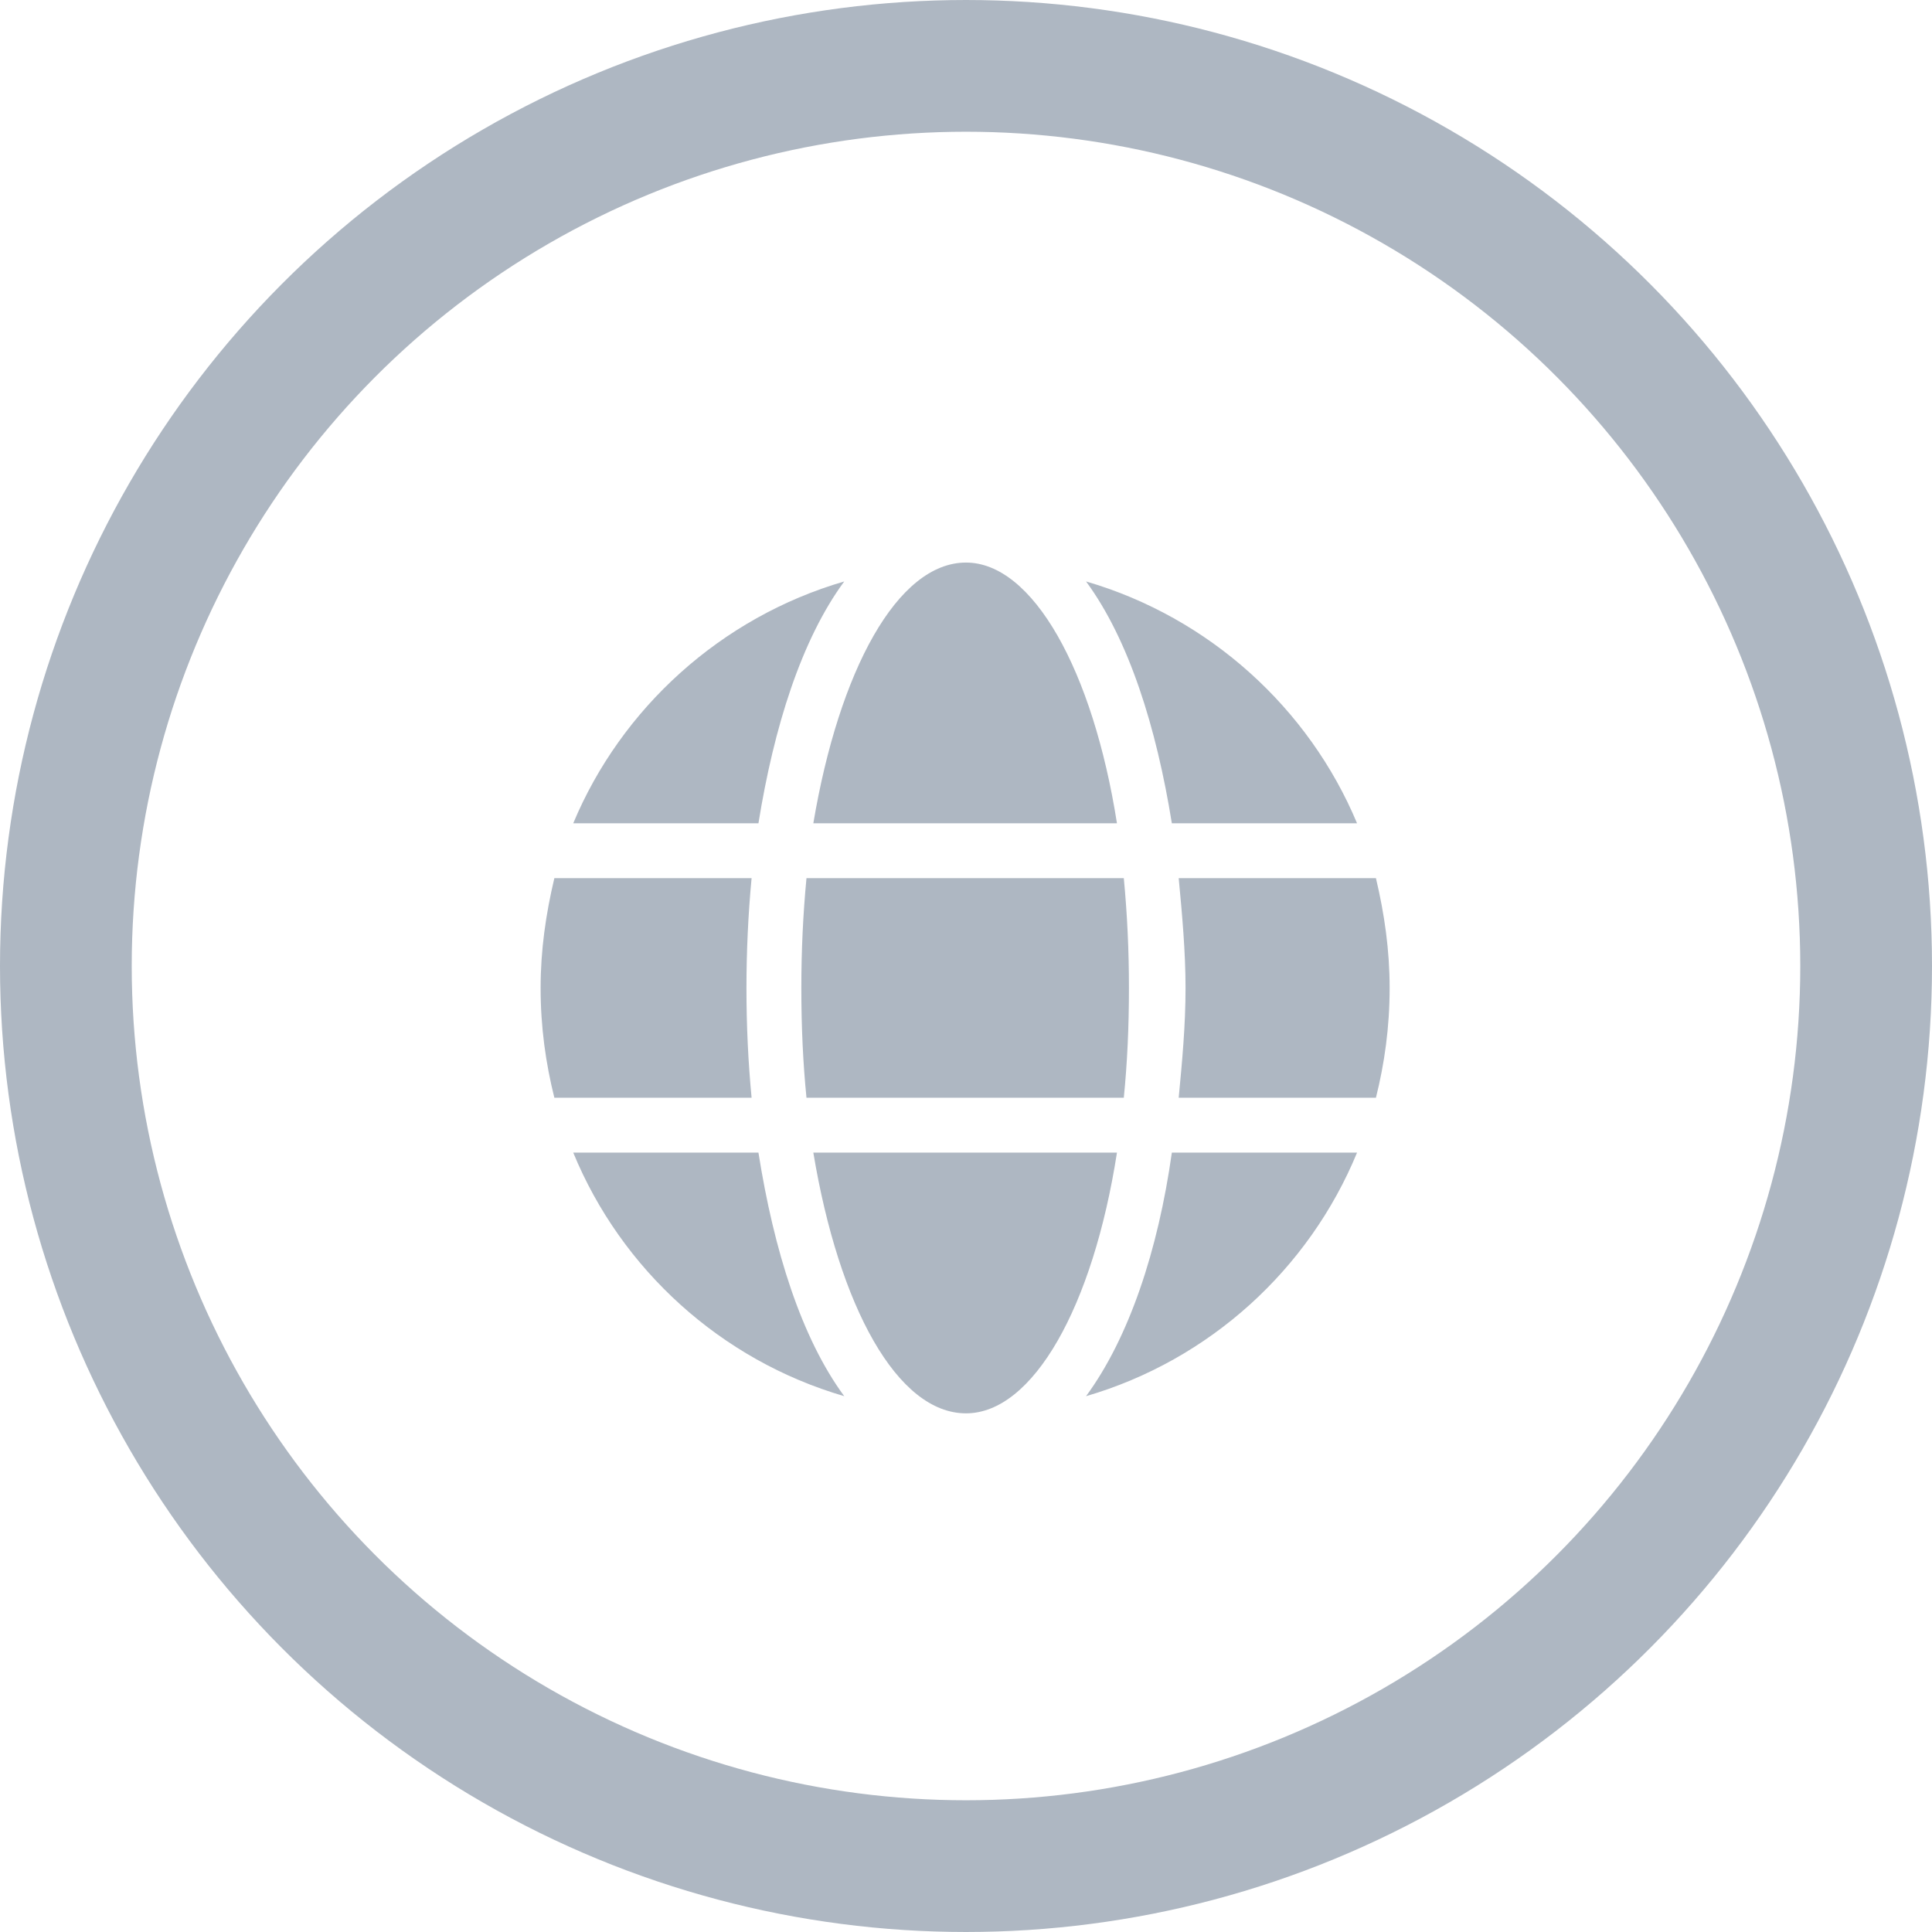
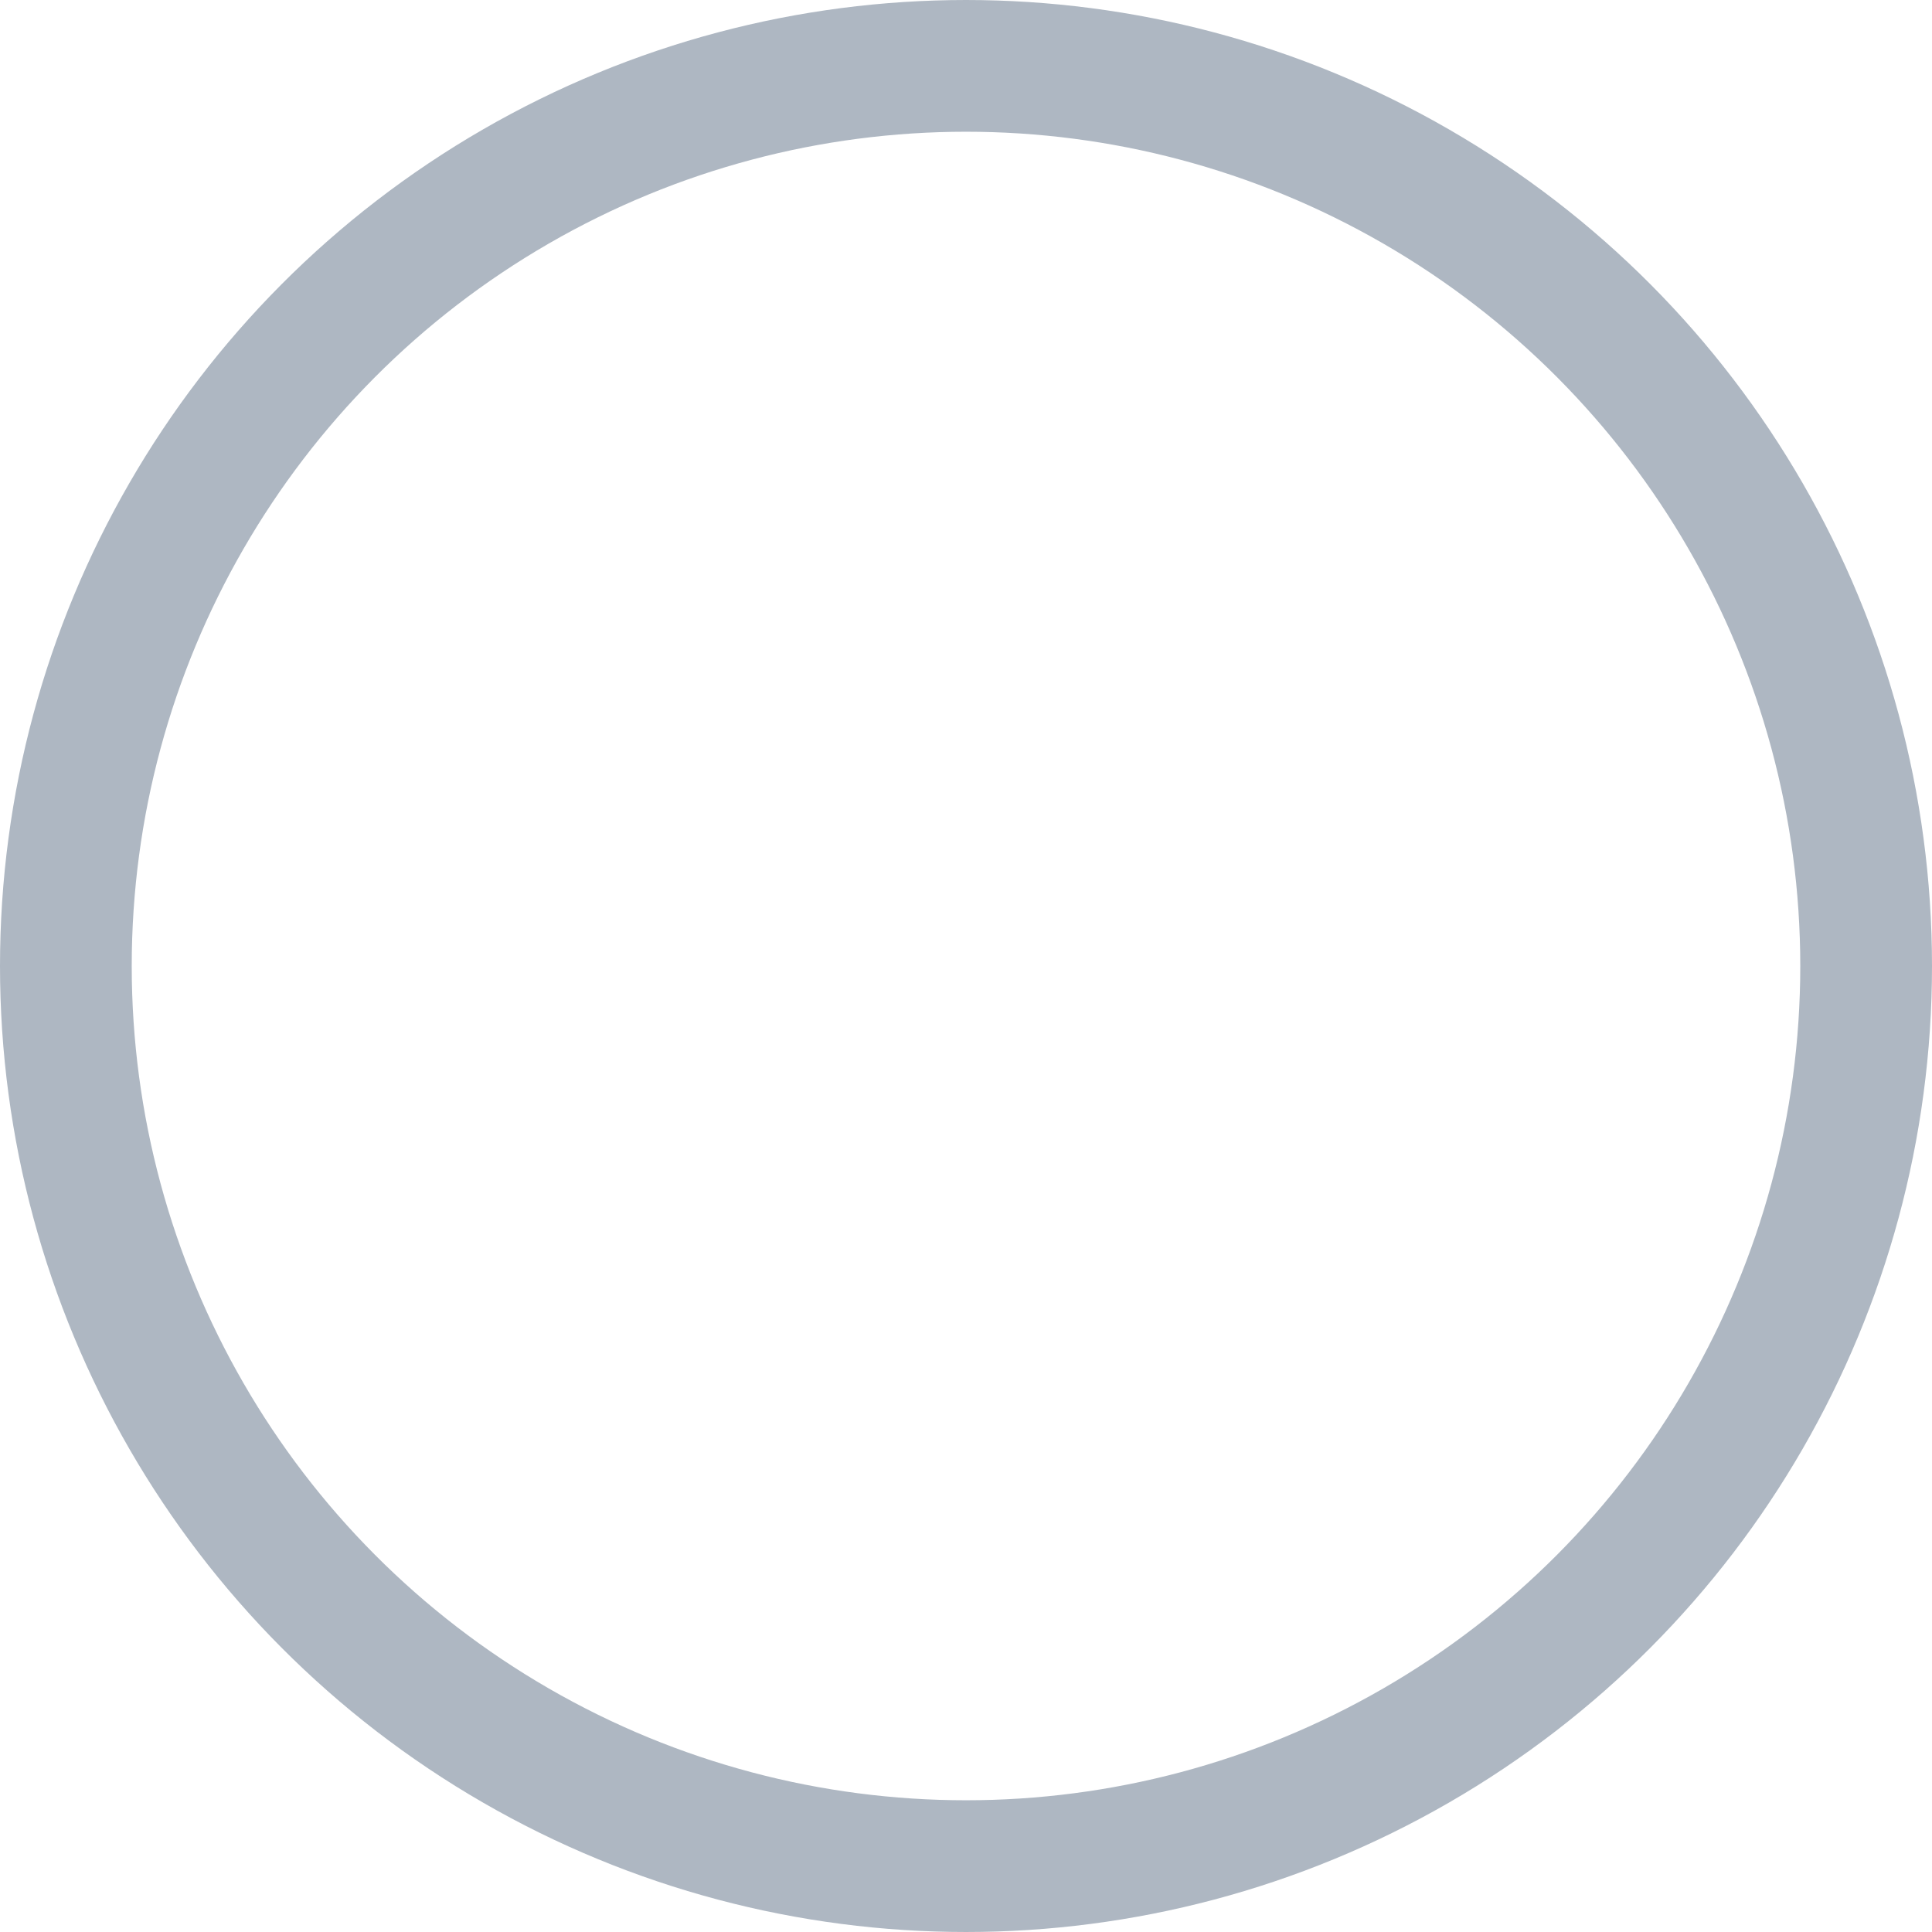
<svg xmlns="http://www.w3.org/2000/svg" width="44" height="44" viewBox="0 0 44 44" fill="none">
  <circle cx="22" cy="22" r="20.5" stroke="#AEB7C2" stroke-width="3" />
-   <path d="M25.438 18.75C24.891 15.273 23.523 12.812 22 12.812C20.438 12.812 19.109 15.273 18.523 18.75H25.438ZM18.25 22.5C18.25 23.398 18.289 24.219 18.367 25H25.594C25.672 24.219 25.711 23.398 25.711 22.5C25.711 21.641 25.672 20.82 25.594 20H18.367C18.289 20.82 18.25 21.641 18.25 22.5ZM30.906 18.75C29.812 16.133 27.547 14.062 24.734 13.242C25.711 14.57 26.336 16.562 26.688 18.75H30.906ZM19.227 13.242C16.414 14.062 14.148 16.133 13.055 18.75H17.273C17.625 16.562 18.25 14.57 19.227 13.242ZM31.336 20H26.844C26.922 20.82 27 21.68 27 22.5C27 23.359 26.922 24.18 26.844 25H31.336C31.531 24.219 31.648 23.398 31.648 22.5C31.648 21.641 31.531 20.82 31.336 20ZM17 22.5C17 21.68 17.039 20.82 17.117 20H12.625C12.43 20.82 12.312 21.641 12.312 22.5C12.312 23.398 12.43 24.219 12.625 25H17.117C17.039 24.18 17 23.359 17 22.5ZM18.523 26.25C19.109 29.766 20.438 32.188 22 32.188C23.523 32.188 24.891 29.766 25.438 26.25H18.523ZM24.734 31.797C27.547 30.977 29.812 28.906 30.906 26.25H26.688C26.375 28.477 25.711 30.469 24.734 31.797ZM13.055 26.25C14.148 28.906 16.414 30.977 19.227 31.797C18.25 30.469 17.625 28.477 17.273 26.25H13.055Z" fill="#AEB7C2" />
</svg>